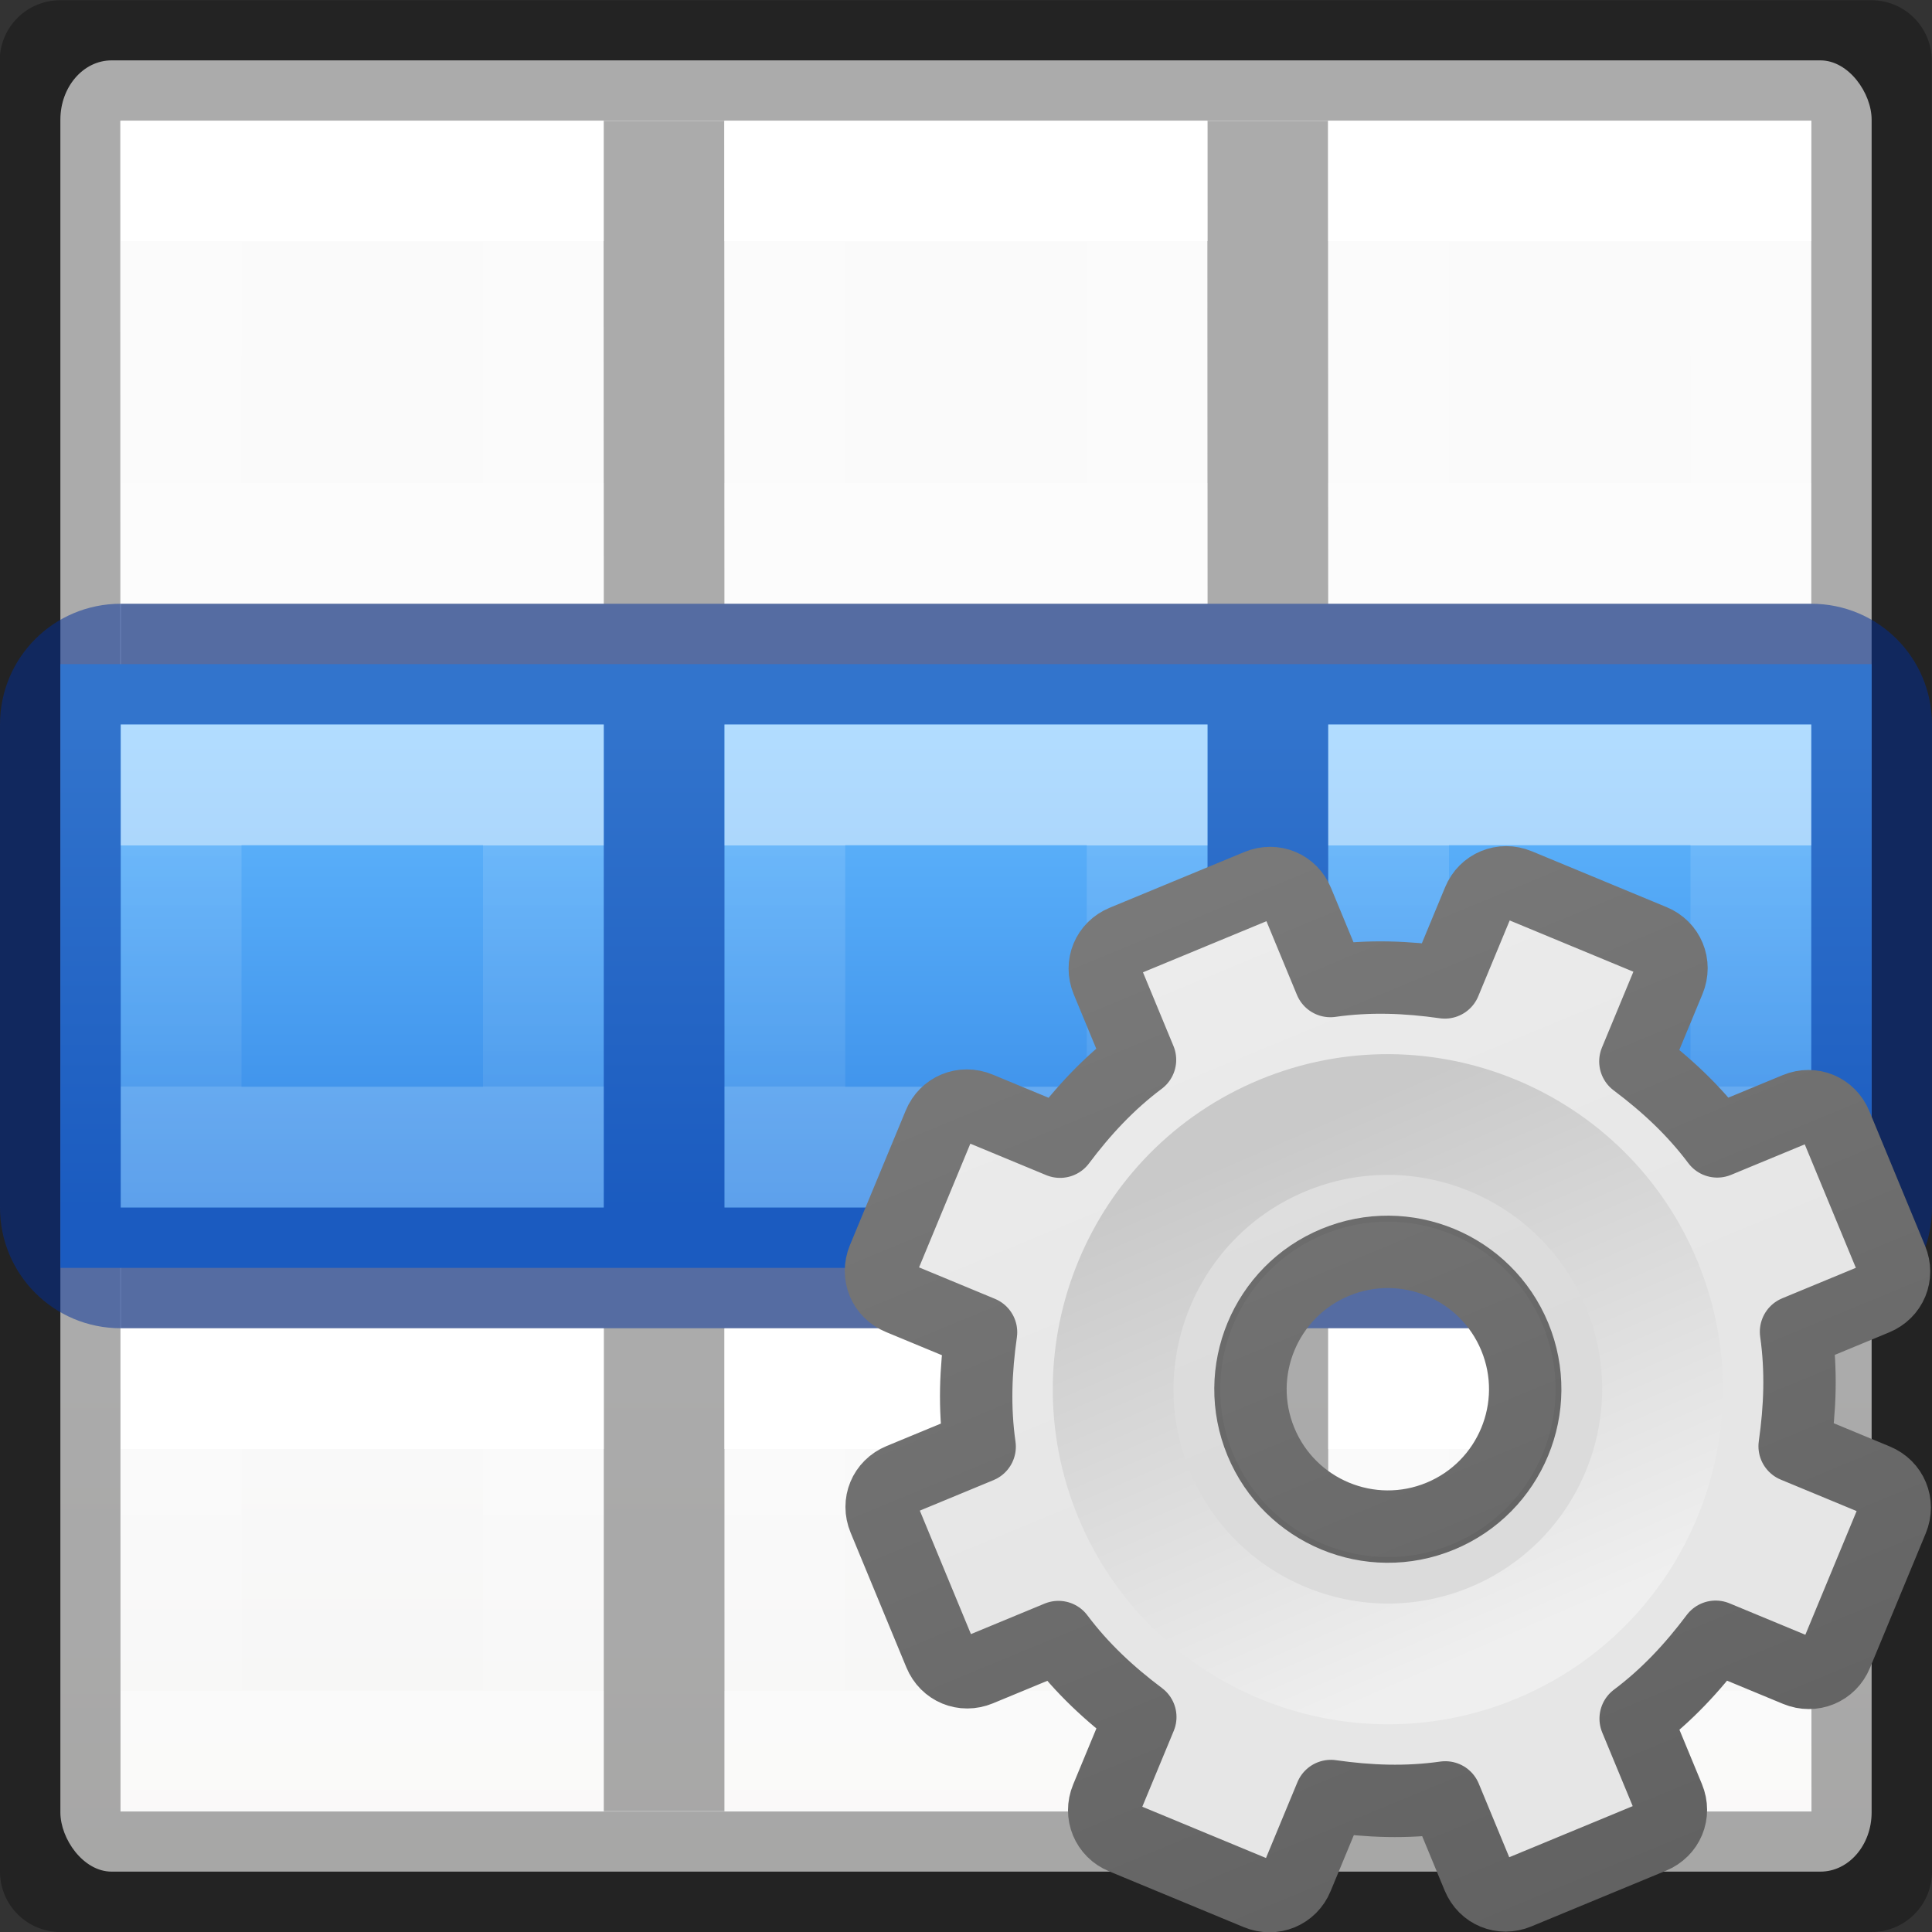
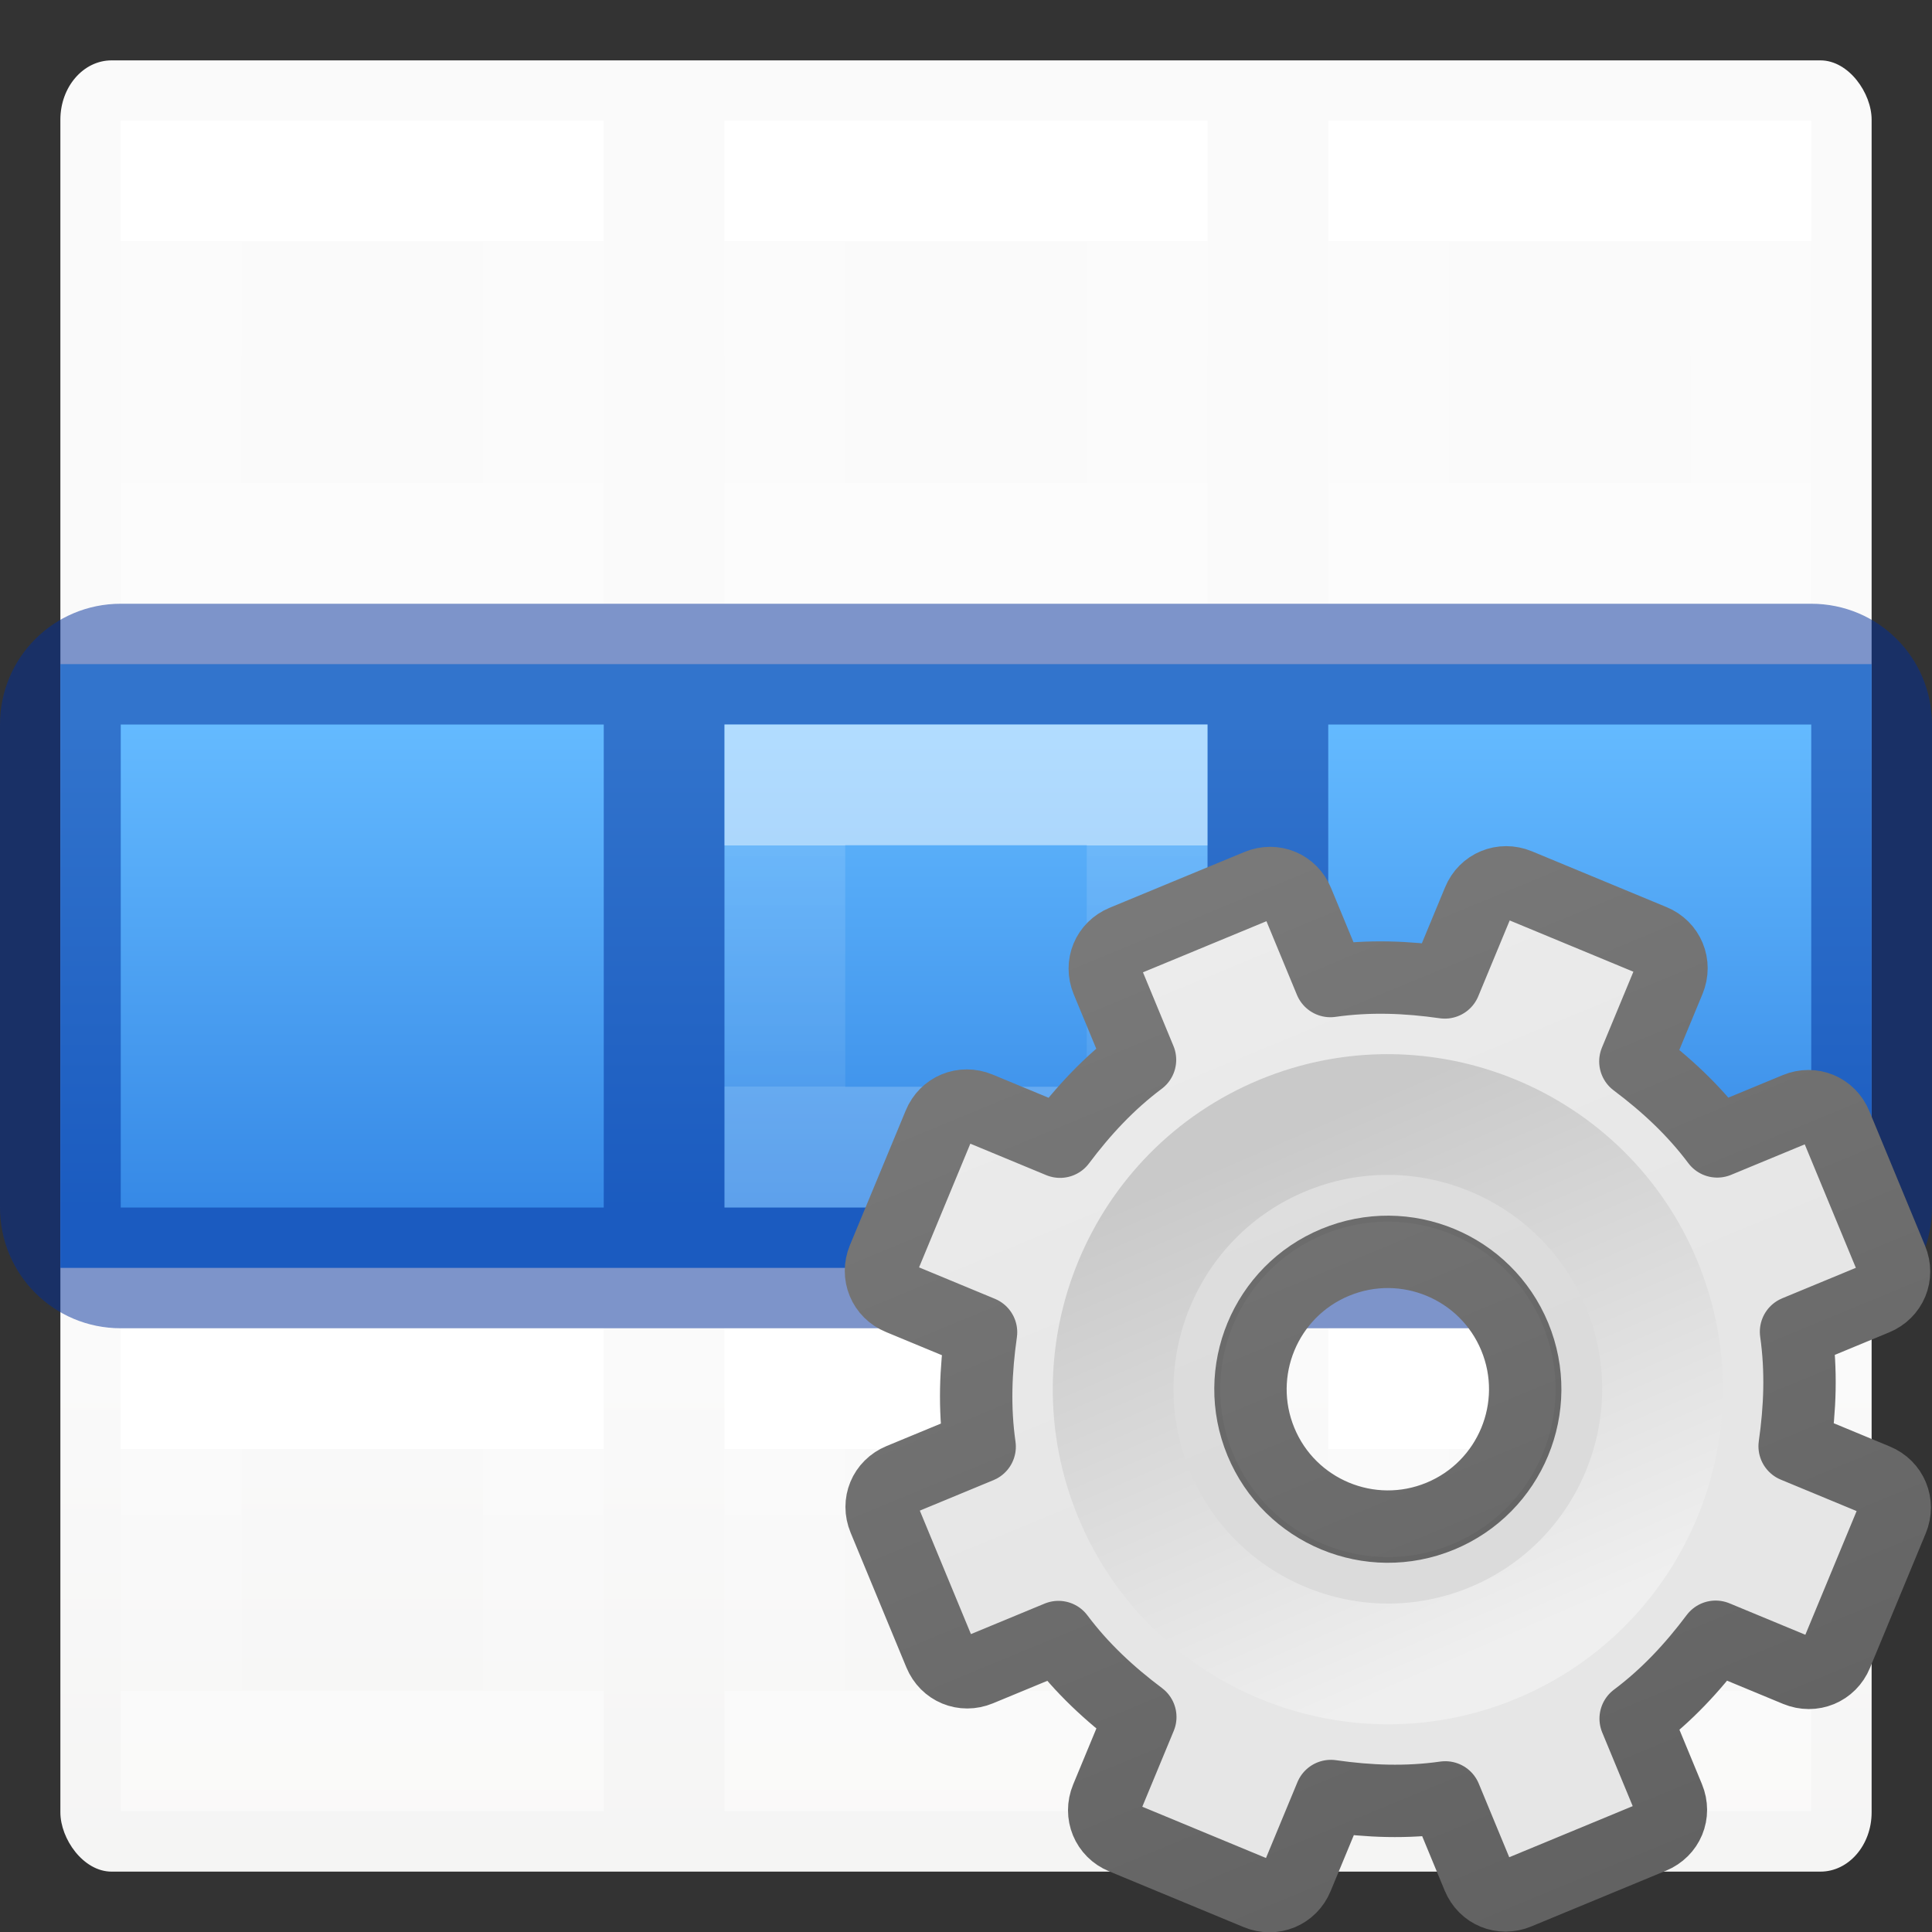
<svg xmlns="http://www.w3.org/2000/svg" xmlns:xlink="http://www.w3.org/1999/xlink" viewBox="0 0 16 16">
  <rect x="0" y="0" width="16" height="16" fill="#333333" stroke="none" />
  <linearGradient id="a" gradientUnits="userSpaceOnUse" x1="11.721" x2="11.721" y1="1.784" y2="11.976">
    <stop offset="0" stop-color="#f6f6f6" />
    <stop offset="1" stop-color="#e6e6e6" />
  </linearGradient>
  <linearGradient id="b" gradientUnits="userSpaceOnUse" x1="9.721" x2="9.721" y1="2.733" y2="15.752">
    <stop offset="0" stop-color="#888" />
    <stop offset="1" stop-color="#626262" />
  </linearGradient>
  <linearGradient id="c" gradientUnits="userSpaceOnUse" x1="12.814" x2="12.742" y1="13.774" y2="9.726">
    <stop offset="0" stop-color="#efefef" />
    <stop offset="1" stop-color="#c9c9c9" />
  </linearGradient>
  <linearGradient id="d" gradientTransform="matrix(-1 0 0 1 6 10)" gradientUnits="userSpaceOnUse" x1="3" x2="3" xlink:href="#o" y1="2" y2="4" />
  <linearGradient id="e" gradientTransform="matrix(-1 0 0 1 6 5)" gradientUnits="userSpaceOnUse" x1="3" x2="3" xlink:href="#o" y1="2" y2="4" />
  <linearGradient id="f" gradientTransform="matrix(-1 0 0 1 6 0)" gradientUnits="userSpaceOnUse" x1="3" x2="3" xlink:href="#o" y1="2" y2="4" />
  <linearGradient id="g" gradientTransform="matrix(-1 0 0 1 16 10)" gradientUnits="userSpaceOnUse" x1="3" x2="3" xlink:href="#o" y1="2" y2="4" />
  <linearGradient id="h" gradientTransform="matrix(-1 0 0 1 16 5)" gradientUnits="userSpaceOnUse" x1="3" x2="3" xlink:href="#o" y1="2" y2="4" />
  <linearGradient id="i" gradientTransform="matrix(-1 0 0 1 16 0)" gradientUnits="userSpaceOnUse" x1="3" x2="3" xlink:href="#o" y1="2" y2="4" />
  <linearGradient id="j" gradientTransform="translate(0 5)" gradientUnits="userSpaceOnUse" x1="3" x2="3" xlink:href="#o" y1="2" y2="4" />
  <linearGradient id="k" gradientTransform="translate(5 5)" gradientUnits="userSpaceOnUse" x1="3" x2="3" xlink:href="#o" y1="2" y2="4" />
  <linearGradient id="l" gradientTransform="translate(10 5)" gradientUnits="userSpaceOnUse" x1="3" x2="3" xlink:href="#o" y1="2" y2="4" />
  <linearGradient id="m" gradientUnits="userSpaceOnUse" x1="8" x2="8" y1="10" y2="6">
    <stop offset="0" stop-color="#3689e6" />
    <stop offset="1" stop-color="#64baff" />
  </linearGradient>
  <linearGradient id="n" gradientTransform="matrix(-1 0 0 1 11 10)" gradientUnits="userSpaceOnUse" x1="3" x2="3" xlink:href="#o" y1="2" y2="4" />
  <linearGradient id="o" gradientTransform="matrix(0 -.537 .577 0 -15.997 19.866)" gradientUnits="userSpaceOnUse" x1="30.655" x2="30.828" y1="65.687" y2="48.688">
    <stop offset="0" stop-color="#fff" />
    <stop offset="0" stop-color="#fff" stop-opacity=".235" />
    <stop offset="1" stop-color="#fff" stop-opacity=".157" />
    <stop offset="1" stop-color="#fff" stop-opacity=".392" />
  </linearGradient>
  <linearGradient id="p" gradientTransform="matrix(-1 0 0 1 11 5)" gradientUnits="userSpaceOnUse" x1="3" x2="3" xlink:href="#o" y1="2" y2="4" />
  <linearGradient id="q" gradientTransform="matrix(-1 0 0 1 11 0)" gradientUnits="userSpaceOnUse" x1="3" x2="3" xlink:href="#o" y1="2" y2="4" />
  <linearGradient id="r" gradientTransform="matrix(.594 0 0 .6 -19.265 1.967)" gradientUnits="userSpaceOnUse" x1="25.132" x2="25.132" y1="15.5" y2="48.396">
    <stop offset="0" stop-color="#fafafa" />
    <stop offset="1" stop-color="#e2e1de" />
  </linearGradient>
  <rect fill="url(#r)" height="15" rx=".424" ry=".491" width="15" x=".5" y=".5" />
-   <path d="m.498.002c-.276 0-.5.224-.5.5l.002 14.998c0 .276.224.5.5.5h15c.276 0 .5-.224.5-.5.002-5.004-.002-9.999-.002-14.998 0-.276-.224-.5-.5-.5zm.498.998h14.004v4h-4l-.002-3.998h-1l.002 3.998h-4l-.002-3.998h-1l.002 3.998h-4v1h4v4h-4v1h4v4h1v-4h4v4h1v-4h4l.002 4.002h-14.004zm5.004 5h4v4h-4zm5 0h4v4h-4z" fill="#030303" opacity=".32" />
  <g fill="none" stroke-linecap="square">
    <path d="m9.5 11.5h-3v3h3z" stroke="url(#n)" />
    <path d="m9.5 6.5h-3v3h3z" stroke="url(#p)" />
    <path d="m9.5 1.5h-3v3h3z" stroke="url(#q)" />
    <path d="m4.5 11.5h-3v3h3z" stroke="url(#d)" />
-     <path d="m4.5 6.5h-3v3h3z" stroke="url(#e)" />
    <path d="m4.5 1.5h-3v3h3z" stroke="url(#f)" />
    <path d="m14.5 11.5h-3v3h3z" stroke="url(#g)" />
    <path d="m14.5 6.5h-3v3h3z" stroke="url(#h)" />
    <path d="m14.5 1.5h-3v3h3z" stroke="url(#i)" />
  </g>
  <path d="m15.5 10.5h-15v-5h15z" fill="url(#m)" stroke-width=".945" />
  <path d="m16 6c0-.554-.446-1-1-1h-14c-.554 0-1 .446-1 1v4c0 .554.446 1 1 1h14c.554 0 1-.446 1-1zm-1 0v4h-4v-4zm-5 0v4h-4v-4zm-5 0v4h-4v-4z" fill="#002e99" fill-opacity=".502" />
  <g fill="none" stroke-linecap="square">
-     <path d="m1.5 6.5h3v3h-3z" opacity=".5" stroke="url(#j)" />
    <path d="m6.5 6.5h3v3h-3z" opacity=".5" stroke="url(#k)" />
-     <path d="m11.5 6.5h3v3h-3z" opacity=".5" stroke="url(#l)" />
  </g>
  <g transform="matrix(1.051 -.435 .435 1.051 -5.967 4.267)">
    <path d="m11.219 8c-.124 0-.219.095-.219.219v.625c-.277.071-.526.186-.766.328l-.453-.453c-.088-.088-.225-.088-.312 0l-.75.75c-.088.088-.088.225 0 .312l.453.453c-.142.24-.257.489-.328.766h-.625c-.124 0-.219.095-.219.219v1.062c0 .124.095.219.219.219h.625c.071.277.186.526.328.766l-.453.453c-.088.088-.088.225 0 .312l.75.75c.088.088.225.088.312 0l.453-.453c.24.142.489.257.766.328v.625c0 .124.095.219.219.219h1.062c.124 0 .219-.095.219-.219v-.625c.277-.071.526-.186.766-.328l.453.453c.088.088.225.088.312 0l.75-.75c.088-.088.088-.225 0-.312l-.453-.453c.142-.24.257-.489.328-.766h.625c.124 0 .219-.095.219-.219v-1.062c0-.124-.095-.219-.219-.219h-.625c-.071-.277-.186-.526-.328-.766l.453-.453c.088-.088.088-.225 0-.312l-.75-.75c-.088-.088-.225-.088-.312 0l-.453.453c-.24-.142-.489-.257-.766-.328v-.625c0-.124-.095-.219-.219-.219zm.531 2.75c.552 0 1 .448 1 1s-.448 1-1 1-1-.448-1-1 .448-1 1-1z" display="block" fill="url(#a)" stroke="url(#b)" stroke-linejoin="round" stroke-width=".527" />
    <path d="m11.75 9.483c-1.25 0-2.267 1.017-2.267 2.267 0 1.25 1.017 2.267 2.267 2.267 1.25 0 2.267-1.017 2.267-2.267 0-1.25-1.017-2.267-2.267-2.267zm0 1.047c.674 0 1.221.547 1.221 1.221 0 .674-.547 1.221-1.221 1.221-.674 0-1.221-.547-1.221-1.221 0-.674.547-1.221 1.221-1.221z" opacity=".05" />
    <path d="m11.75 9.75c-1.103 0-2 .897-2 2s.897 2 2 2 2-.897 2-2-.897-2-2-2z" fill="none" stroke="url(#c)" stroke-width=".879" />
  </g>
</svg>